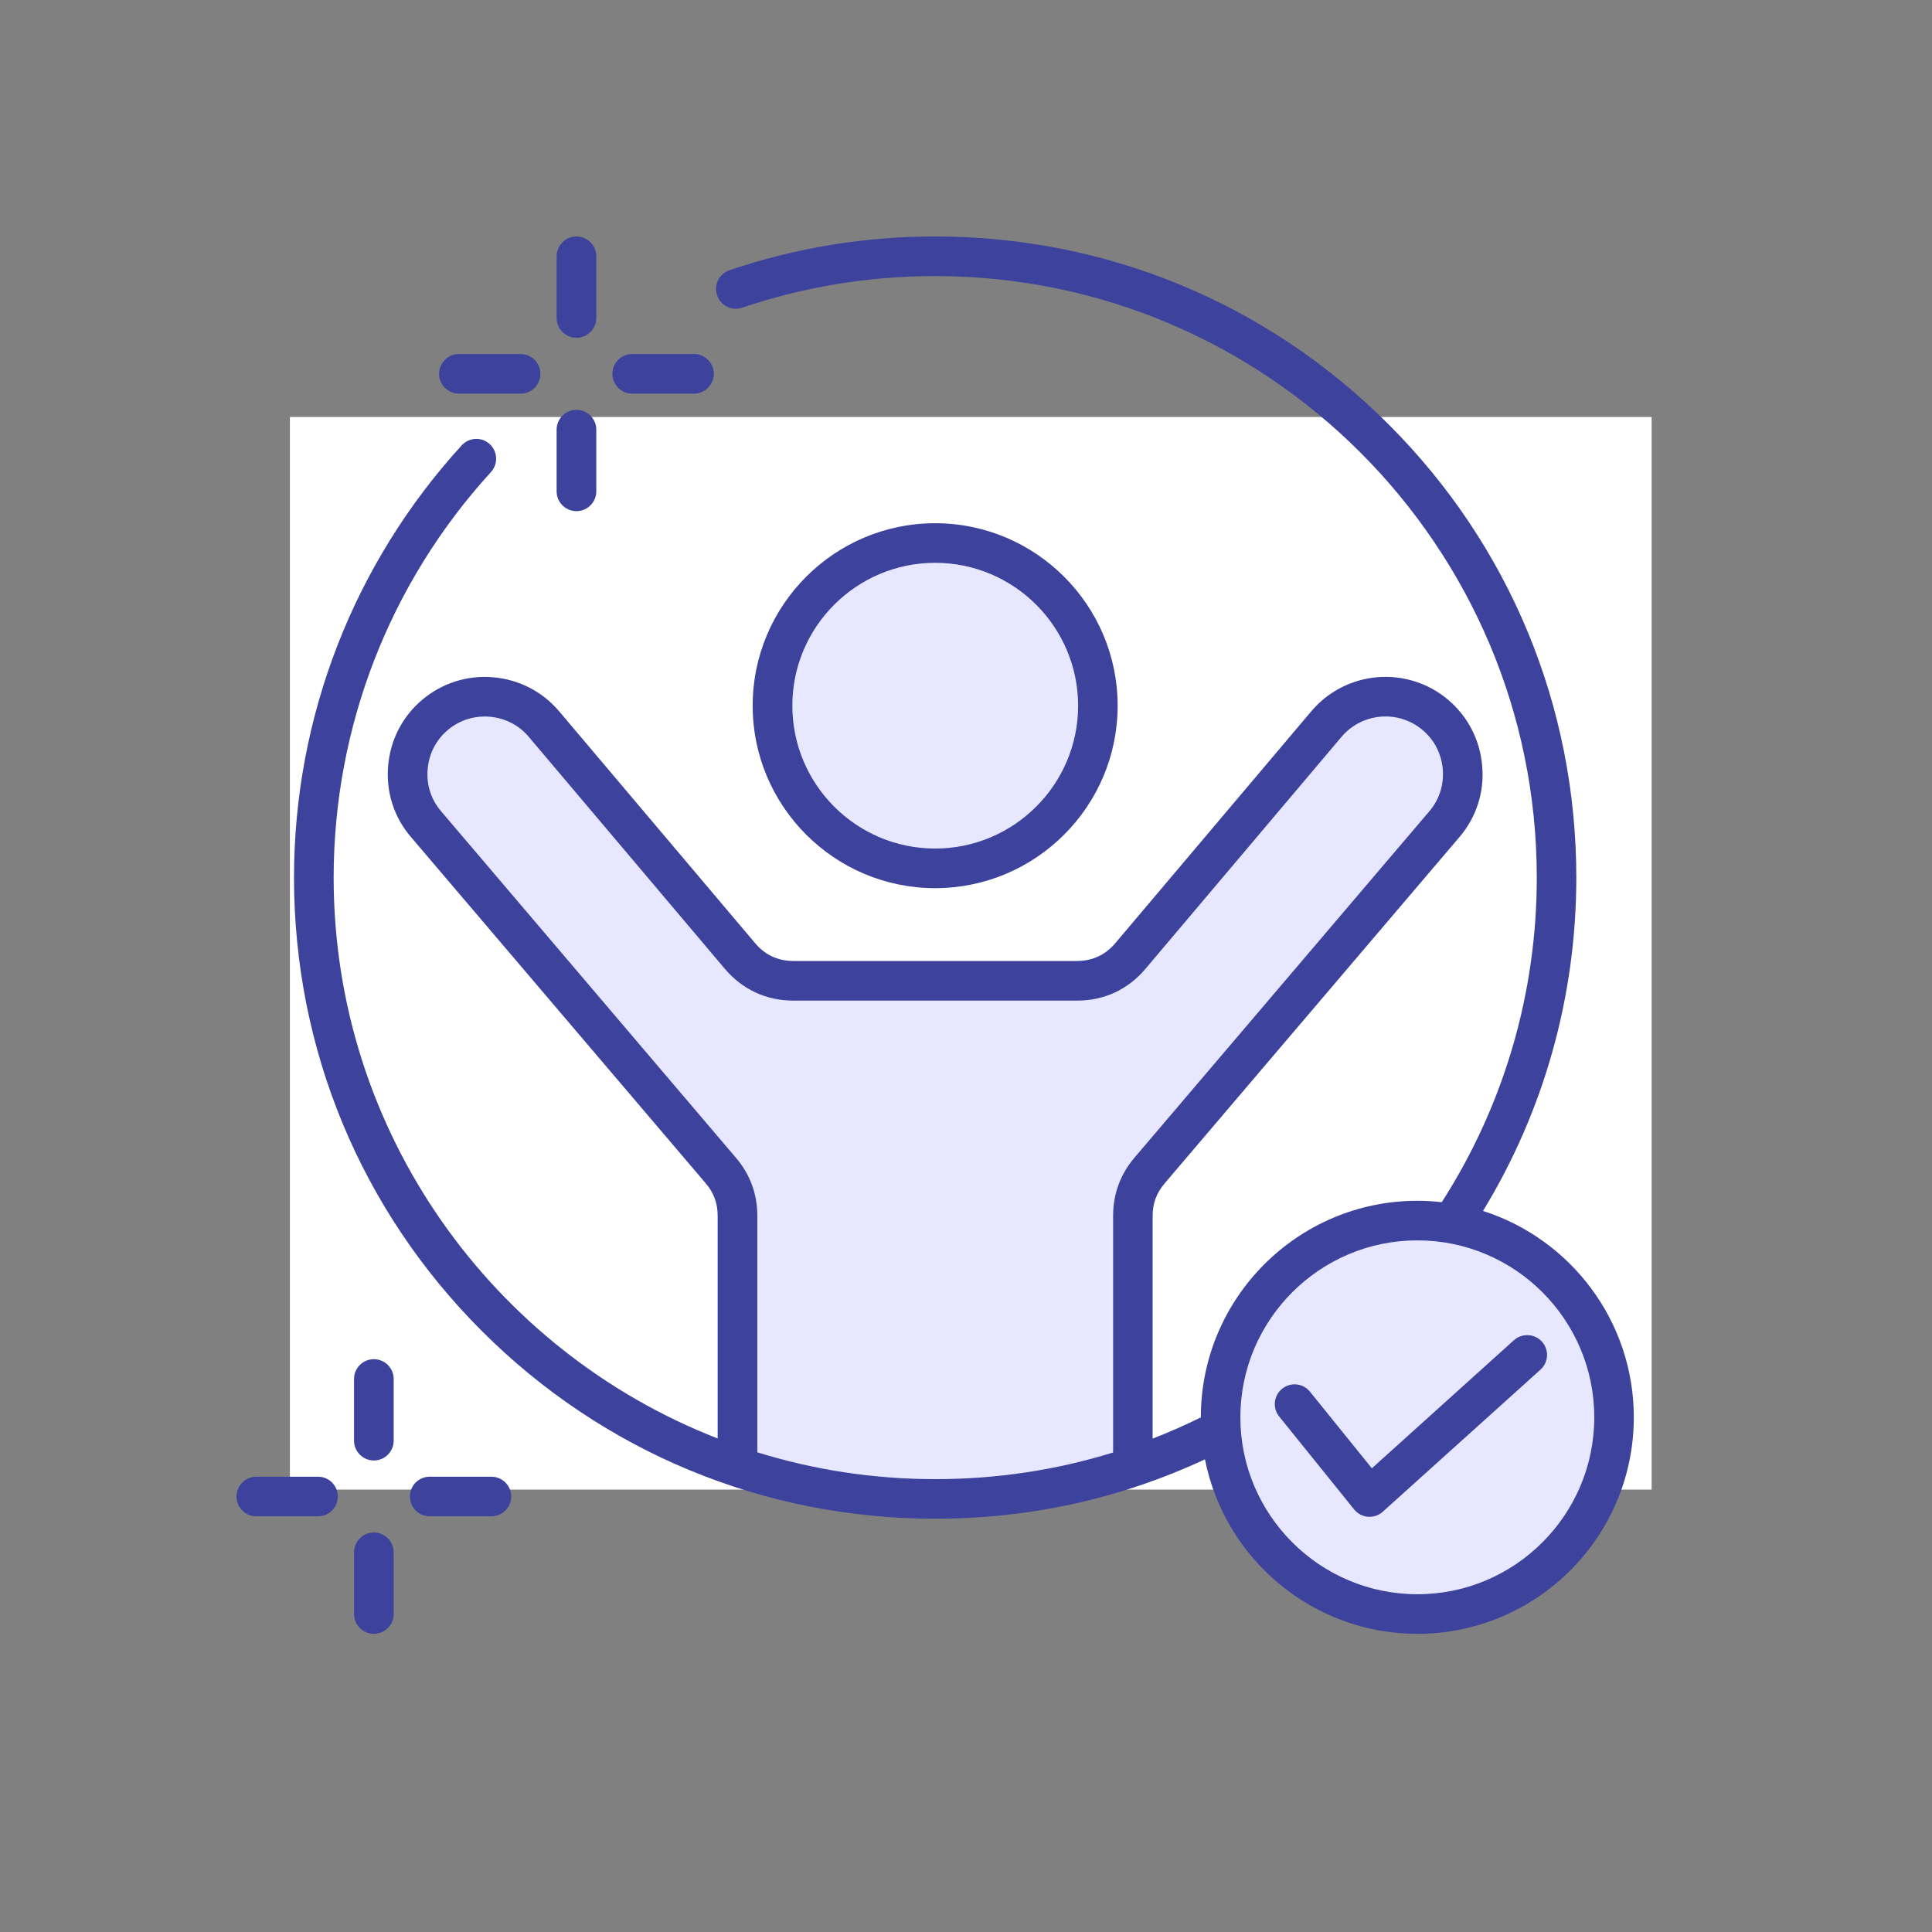
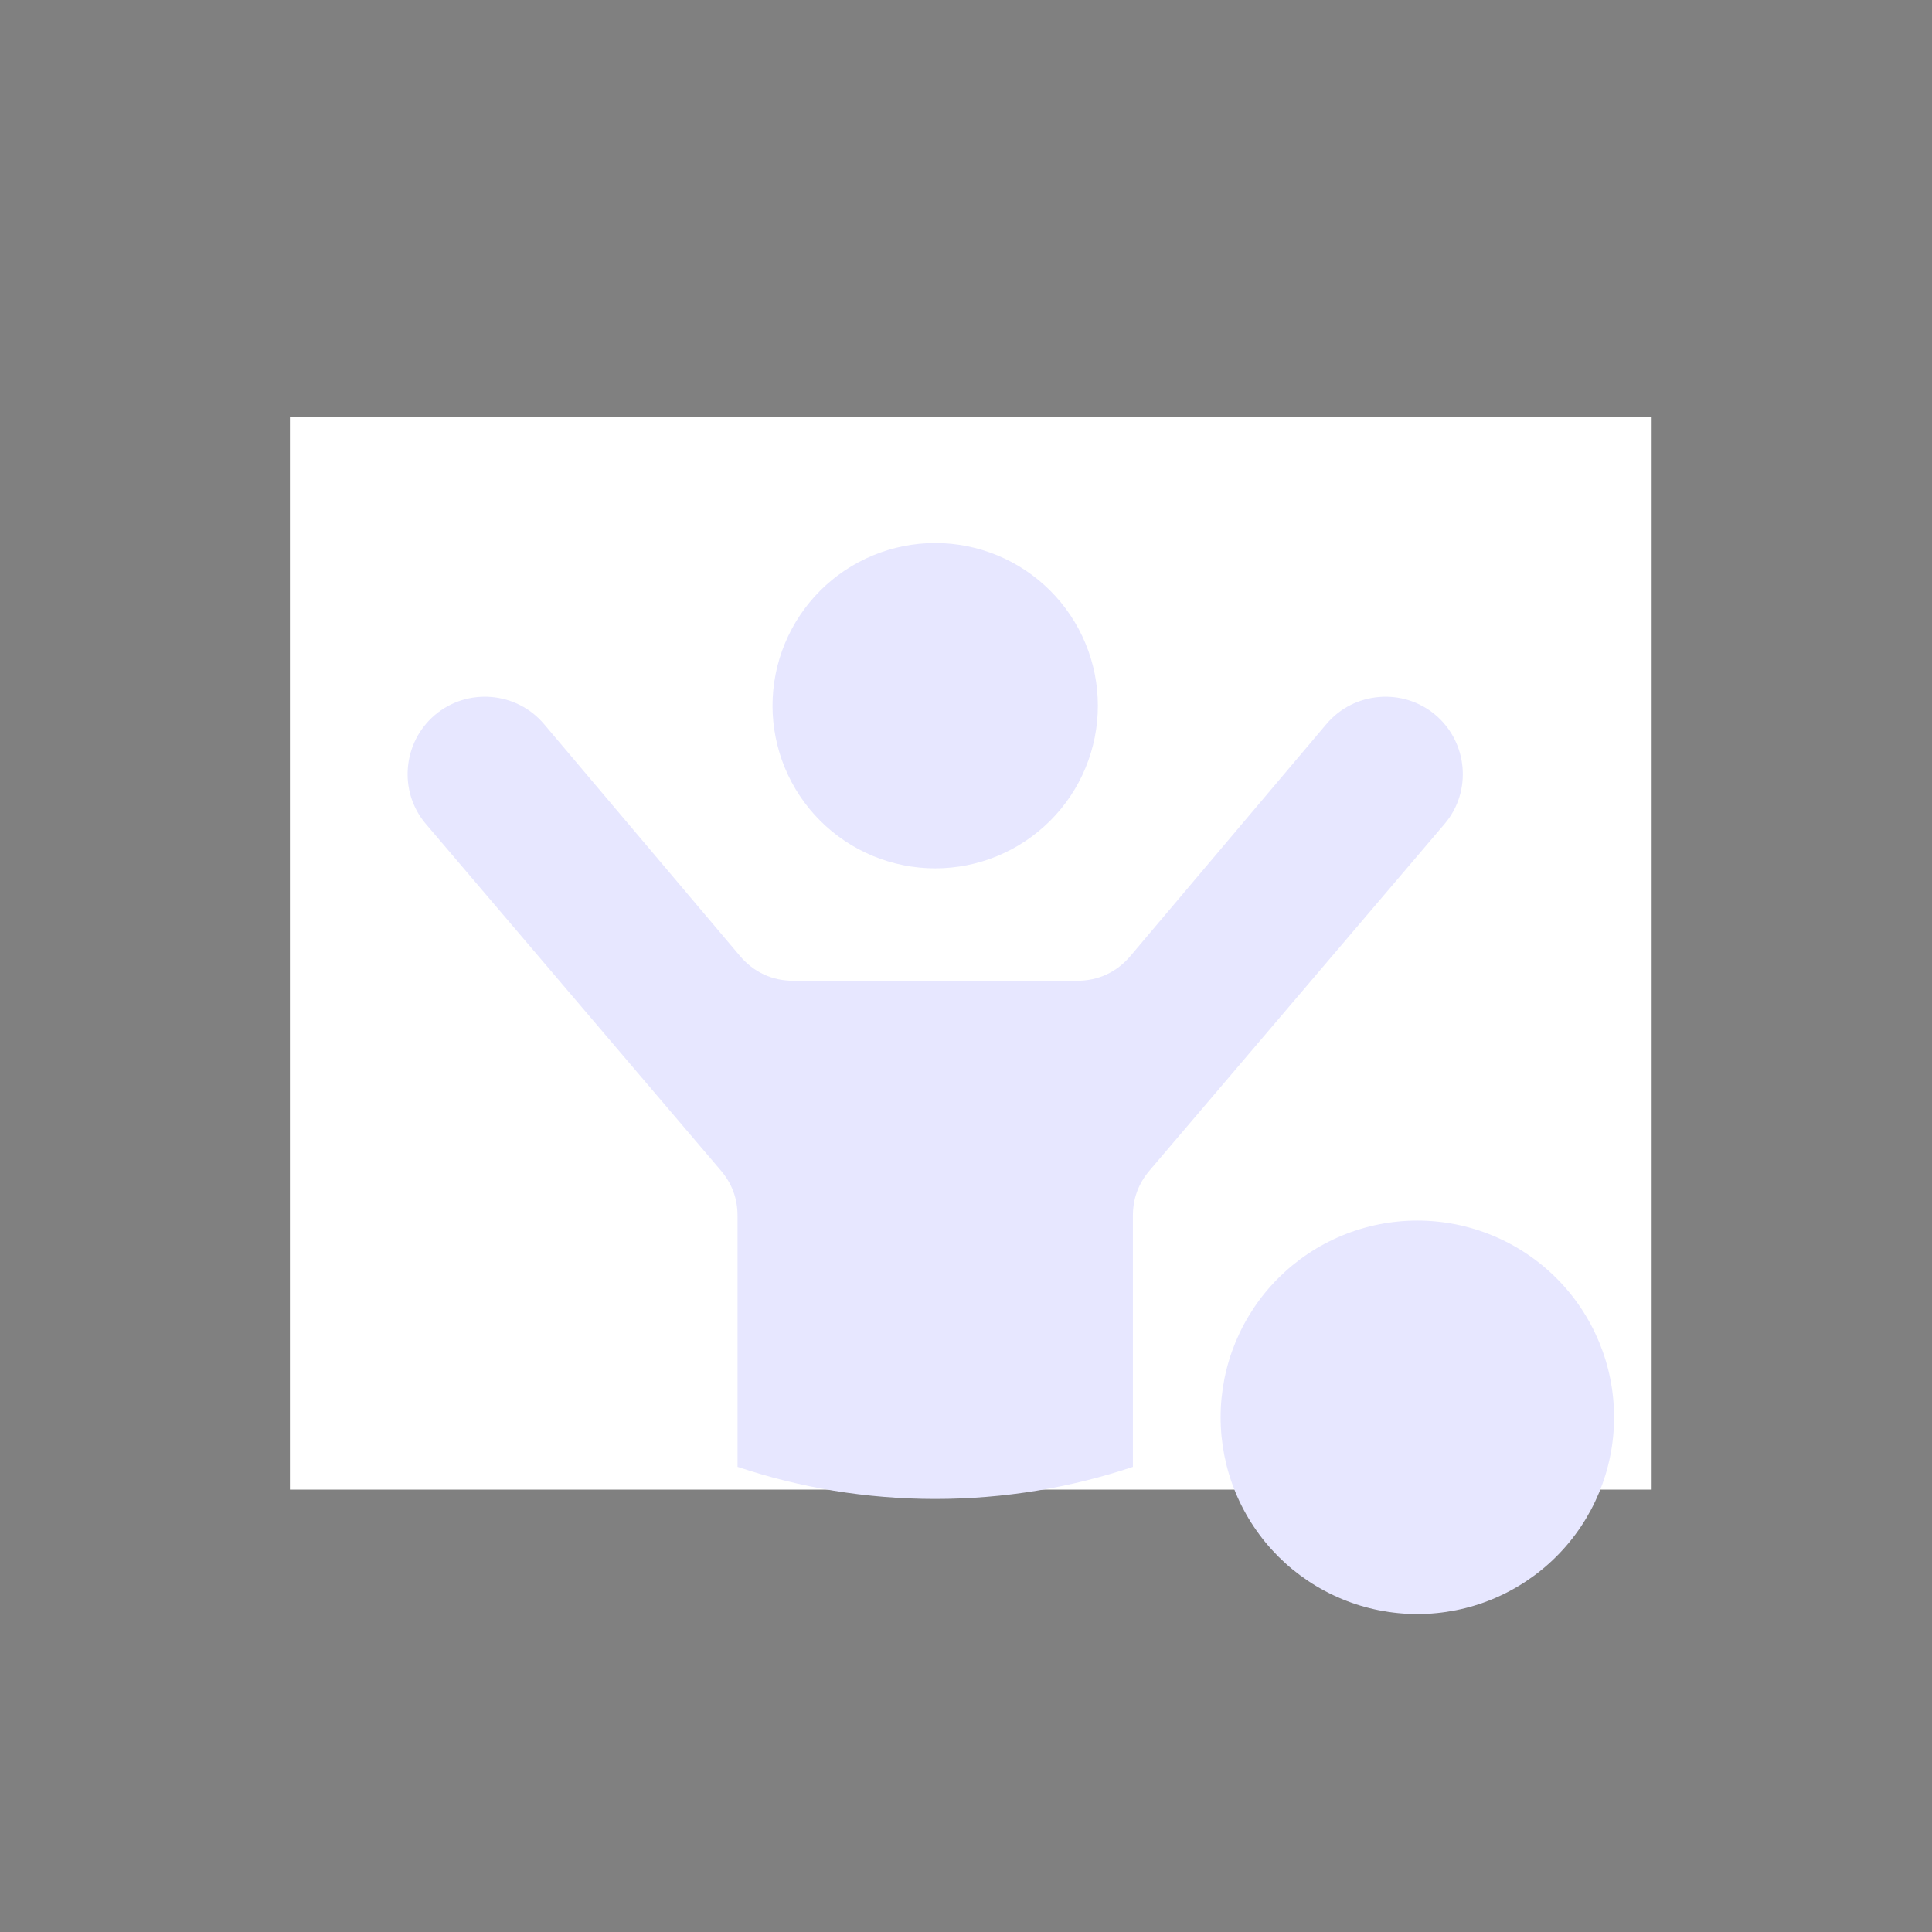
<svg xmlns="http://www.w3.org/2000/svg" width="500" zoomAndPan="magnify" viewBox="0 0 375 375" height="500" preserveAspectRatio="xMidYMid meet" version="1.0">
  <rect x="0" y="0" width="375" height="375" fill="#808080" stroke="none" />
  <defs>
    <clipPath id="1ae34c334f">
      <path d="M 56.273 80.938 L 320.699 80.938 L 320.699 289.129 L 56.273 289.129 Z M 56.273 80.938 " clip-rule="nonzero" />
    </clipPath>
    <clipPath id="1a0c3c2246">
-       <path d="M 45.898 45.898 L 318 45.898 L 318 318 L 45.898 318 Z M 45.898 45.898 " clip-rule="nonzero" />
+       <path d="M 45.898 45.898 L 318 45.898 L 318 318 L 45.898 318 Z " clip-rule="nonzero" />
    </clipPath>
  </defs>
  <g clip-path="url(#1ae34c334f)">
    <path fill="#ffffff" d="M 56.273 80.938 L 320.582 80.938 L 320.582 289.129 L 56.273 289.129 Z M 56.273 80.938 " fill-opacity="1" fill-rule="nonzero" />
  </g>
  <path fill="#e7e7ff" d="M 143.156 284.711 L 143.156 236.016 C 143.156 232.645 142.09 229.746 139.902 227.176 L 82.652 159.922 C 77.301 153.637 78.125 144.094 84.43 138.766 C 90.738 133.434 100.262 134.234 105.59 140.539 L 143.613 185.539 C 146.297 188.711 149.875 190.371 154.031 190.371 L 209.016 190.371 C 213.172 190.371 216.75 188.711 219.43 185.539 L 257.457 140.539 C 262.785 134.234 272.309 133.434 278.617 138.766 C 284.922 144.094 285.746 153.637 280.395 159.922 L 223.145 227.176 C 220.957 229.746 219.891 232.645 219.891 236.016 L 219.891 284.715 C 207.84 288.754 194.938 290.945 181.523 290.945 C 168.109 290.945 155.207 288.754 143.156 284.711 Z M 143.156 284.711 " fill-opacity="1" fill-rule="evenodd" />
  <path fill="#e7e7ff" d="M 203.848 114.645 C 204.578 115.379 205.273 116.145 205.926 116.941 C 206.582 117.742 207.199 118.57 207.773 119.43 C 208.348 120.289 208.879 121.176 209.367 122.09 C 209.855 123 210.297 123.934 210.691 124.891 C 211.086 125.844 211.434 126.816 211.734 127.809 C 212.035 128.797 212.285 129.797 212.488 130.812 C 212.691 131.828 212.84 132.848 212.941 133.879 C 213.043 134.906 213.094 135.938 213.094 136.973 C 213.094 138.008 213.043 139.039 212.941 140.066 C 212.84 141.098 212.691 142.117 212.488 143.133 C 212.285 144.145 212.035 145.148 211.734 146.137 C 211.434 147.129 211.086 148.102 210.691 149.055 C 210.297 150.012 209.855 150.945 209.367 151.855 C 208.879 152.77 208.348 153.652 207.773 154.516 C 207.199 155.375 206.582 156.203 205.93 157.004 C 205.273 157.801 204.578 158.566 203.848 159.297 C 203.117 160.031 202.352 160.723 201.551 161.379 C 200.75 162.035 199.922 162.652 199.062 163.227 C 198.203 163.801 197.316 164.332 196.406 164.82 C 195.492 165.305 194.559 165.746 193.605 166.145 C 192.648 166.539 191.676 166.887 190.688 167.188 C 189.695 167.488 188.695 167.738 187.68 167.941 C 186.668 168.141 185.645 168.293 184.617 168.395 C 183.586 168.496 182.555 168.547 181.52 168.547 C 180.488 168.547 179.457 168.496 178.426 168.395 C 177.398 168.293 176.375 168.141 175.359 167.941 C 174.348 167.738 173.344 167.488 172.355 167.188 C 171.367 166.887 170.395 166.539 169.438 166.145 C 168.484 165.75 167.551 165.305 166.637 164.82 C 165.727 164.332 164.84 163.801 163.98 163.227 C 163.121 162.652 162.289 162.035 161.492 161.379 C 160.691 160.723 159.926 160.031 159.195 159.301 C 158.465 158.57 157.77 157.805 157.113 157.004 C 156.457 156.203 155.844 155.375 155.27 154.516 C 154.695 153.656 154.164 152.77 153.676 151.859 C 153.188 150.945 152.746 150.012 152.352 149.055 C 151.953 148.102 151.605 147.129 151.305 146.141 C 151.008 145.148 150.754 144.148 150.555 143.133 C 150.352 142.121 150.199 141.098 150.098 140.07 C 149.996 139.039 149.945 138.008 149.945 136.973 C 149.945 135.941 149.996 134.906 150.098 133.879 C 150.199 132.852 150.352 131.828 150.555 130.812 C 150.754 129.801 151.008 128.797 151.305 127.809 C 151.605 126.82 151.953 125.848 152.352 124.891 C 152.746 123.938 153.188 123 153.676 122.09 C 154.164 121.18 154.691 120.293 155.27 119.434 C 155.844 118.574 156.457 117.742 157.113 116.941 C 157.77 116.145 158.465 115.379 159.195 114.648 C 159.926 113.918 160.691 113.223 161.488 112.566 C 162.289 111.91 163.121 111.297 163.98 110.719 C 164.84 110.145 165.727 109.613 166.637 109.129 C 167.547 108.641 168.48 108.199 169.438 107.805 C 170.395 107.406 171.367 107.059 172.355 106.758 C 173.344 106.457 174.348 106.207 175.359 106.008 C 176.375 105.805 177.398 105.652 178.426 105.551 C 179.453 105.449 180.488 105.398 181.52 105.398 C 182.555 105.398 183.586 105.449 184.617 105.551 C 185.645 105.652 186.668 105.805 187.68 106.004 C 188.695 106.207 189.695 106.457 190.688 106.758 C 191.676 107.059 192.648 107.406 193.602 107.801 C 194.559 108.199 195.492 108.641 196.406 109.125 C 197.316 109.613 198.203 110.145 199.062 110.719 C 199.922 111.293 200.75 111.91 201.551 112.566 C 202.352 113.223 203.117 113.914 203.848 114.645 Z M 203.848 114.645 " fill-opacity="1" fill-rule="nonzero" />
  <path fill="#e7e7ff" d="M 302.105 248.098 C 302.988 248.98 303.828 249.906 304.621 250.875 C 305.414 251.84 306.16 252.844 306.852 253.883 C 307.547 254.922 308.191 255.996 308.781 257.098 C 309.371 258.199 309.902 259.328 310.383 260.484 C 310.859 261.641 311.281 262.816 311.645 264.012 C 312.008 265.211 312.312 266.422 312.555 267.648 C 312.801 268.875 312.984 270.109 313.105 271.355 C 313.227 272.598 313.289 273.848 313.289 275.098 C 313.289 276.348 313.227 277.594 313.105 278.84 C 312.984 280.086 312.801 281.32 312.555 282.547 C 312.312 283.773 312.008 284.984 311.645 286.184 C 311.281 287.379 310.859 288.555 310.383 289.711 C 309.902 290.867 309.371 291.996 308.781 293.098 C 308.191 294.199 307.551 295.273 306.855 296.312 C 306.16 297.352 305.414 298.355 304.621 299.32 C 303.828 300.289 302.988 301.215 302.105 302.098 C 301.223 302.984 300.297 303.82 299.328 304.617 C 298.363 305.41 297.359 306.152 296.32 306.848 C 295.277 307.543 294.207 308.184 293.105 308.773 C 292.004 309.363 290.871 309.898 289.719 310.375 C 288.562 310.855 287.387 311.277 286.188 311.641 C 284.992 312.004 283.781 312.305 282.555 312.551 C 281.328 312.793 280.094 312.977 278.848 313.098 C 277.602 313.223 276.355 313.285 275.105 313.285 C 273.855 313.285 272.605 313.223 271.363 313.098 C 270.117 312.977 268.883 312.793 267.656 312.551 C 266.43 312.305 265.215 312.004 264.02 311.641 C 262.824 311.277 261.648 310.855 260.492 310.375 C 259.336 309.898 258.207 309.363 257.105 308.773 C 256 308.184 254.93 307.543 253.891 306.848 C 252.852 306.152 251.848 305.41 250.879 304.617 C 249.914 303.824 248.988 302.984 248.102 302.102 C 247.219 301.215 246.379 300.289 245.586 299.324 C 244.793 298.355 244.051 297.352 243.355 296.312 C 242.66 295.273 242.016 294.203 241.43 293.098 C 240.84 291.996 240.305 290.867 239.824 289.711 C 239.348 288.555 238.926 287.379 238.562 286.184 C 238.199 284.988 237.898 283.773 237.652 282.547 C 237.41 281.32 237.227 280.086 237.102 278.84 C 236.98 277.598 236.918 276.348 236.918 275.098 C 236.918 273.848 236.98 272.602 237.102 271.355 C 237.227 270.113 237.41 268.875 237.652 267.648 C 237.895 266.422 238.199 265.211 238.562 264.016 C 238.926 262.816 239.348 261.641 239.824 260.484 C 240.305 259.332 240.836 258.203 241.426 257.098 C 242.016 255.996 242.66 254.926 243.355 253.883 C 244.047 252.844 244.793 251.84 245.586 250.875 C 246.379 249.906 247.219 248.98 248.102 248.098 C 248.988 247.215 249.914 246.375 250.879 245.582 C 251.848 244.789 252.848 244.043 253.891 243.348 C 254.93 242.652 256 242.012 257.102 241.422 C 258.207 240.832 259.336 240.297 260.492 239.82 C 261.645 239.34 262.82 238.922 264.02 238.559 C 265.215 238.195 266.426 237.891 267.652 237.648 C 268.879 237.402 270.117 237.219 271.359 237.098 C 272.605 236.973 273.852 236.914 275.102 236.914 C 276.355 236.914 277.602 236.973 278.848 237.098 C 280.09 237.219 281.328 237.402 282.555 237.645 C 283.781 237.891 284.992 238.195 286.188 238.559 C 287.383 238.918 288.562 239.34 289.715 239.82 C 290.871 240.297 292 240.832 293.105 241.422 C 294.207 242.012 295.277 242.652 296.316 243.348 C 297.359 244.043 298.359 244.785 299.328 245.582 C 300.293 246.375 301.219 247.211 302.105 248.098 Z M 302.105 248.098 " fill-opacity="1" fill-rule="nonzero" />
  <g clip-path="url(#1a0c3c2246)">
-     <path fill="#3d429d" d="M 89.074 76.402 L 101.062 76.402 C 103.18 76.402 104.887 74.68 104.887 72.555 C 104.887 70.438 103.18 68.715 101.062 68.715 L 89.074 68.715 C 86.957 68.715 85.227 70.438 85.227 72.555 C 85.227 74.68 86.957 76.402 89.074 76.402 Z M 111.887 99.215 C 114.004 99.215 115.738 97.492 115.738 95.371 L 115.738 83.391 C 115.738 81.27 114.004 79.551 111.887 79.551 C 109.77 79.551 108.039 81.27 108.039 83.391 L 108.039 95.371 C 108.039 97.492 109.77 99.215 111.887 99.215 Z M 111.887 65.566 C 114.004 65.566 115.738 63.844 115.738 61.723 L 115.738 49.742 C 115.738 47.621 114.004 45.898 111.887 45.898 C 109.77 45.898 108.039 47.621 108.039 49.742 L 108.039 61.723 C 108.039 63.844 109.77 65.566 111.887 65.566 Z M 122.711 76.402 L 134.699 76.402 C 136.82 76.402 138.551 74.68 138.551 72.555 C 138.551 70.438 136.816 68.715 134.699 68.715 L 122.711 68.715 C 120.594 68.715 118.863 70.438 118.863 72.555 C 118.863 74.68 120.594 76.402 122.711 76.402 Z M 153.793 136.973 C 153.793 152.262 166.219 164.703 181.512 164.703 C 196.809 164.703 209.262 152.262 209.262 136.973 C 209.262 121.684 196.809 109.242 181.512 109.242 C 166.219 109.242 153.793 121.684 153.793 136.973 Z M 146.094 136.973 C 146.094 117.445 161.98 101.559 181.512 101.559 C 201.043 101.559 216.934 117.445 216.934 136.973 C 216.934 156.504 201.043 172.391 181.512 172.391 C 161.98 172.391 146.094 156.504 146.094 136.973 Z M 299.297 260.422 C 297.875 258.84 295.422 258.719 293.844 260.137 L 266.277 284.996 L 254.266 270.129 C 252.945 268.477 250.52 268.219 248.863 269.555 C 247.211 270.887 246.953 273.309 248.297 274.953 L 262.84 292.984 C 263.512 293.801 264.469 294.32 265.527 294.402 C 265.633 294.406 265.734 294.41 265.84 294.41 C 266.77 294.41 267.699 294.059 268.398 293.426 L 299.012 265.844 C 300.586 264.426 300.715 262 299.297 260.422 Z M 309.449 275.098 C 309.449 294.035 294.051 309.441 275.113 309.441 C 256.176 309.441 240.754 294.035 240.754 275.098 C 240.754 256.16 256.176 240.754 275.113 240.754 C 294.051 240.754 309.449 256.16 309.449 275.098 Z M 181.512 287.102 C 169.5 287.102 157.898 285.277 146.996 281.891 L 146.996 236.016 C 146.996 231.75 145.602 227.934 142.812 224.684 L 85.586 157.43 C 83.676 155.188 82.746 152.312 83.004 149.336 C 83.238 146.336 84.633 143.625 86.906 141.699 C 89.18 139.781 92.07 138.867 95.043 139.117 C 98.039 139.367 100.727 140.754 102.637 143.023 L 140.668 188.02 C 144.102 192.074 148.727 194.219 154.023 194.219 L 209.027 194.219 C 214.324 194.219 218.949 192.074 222.359 188.02 L 260.387 143.023 C 264.367 138.316 271.418 137.723 276.121 141.699 C 278.422 143.625 279.789 146.336 280.047 149.336 C 280.281 152.312 279.375 155.188 277.465 157.43 L 220.215 224.684 C 217.449 227.938 216.055 231.746 216.055 236.016 L 216.055 281.93 C 204.973 285.359 193.398 287.102 181.512 287.102 Z M 317.121 275.098 C 317.121 298.27 298.289 317.125 275.113 317.125 C 254.73 317.125 237.703 302.543 233.883 283.262 C 217.449 290.902 199.855 294.785 181.512 294.785 C 148.289 294.785 117.027 281.844 93.52 258.34 C 70.008 234.836 57.066 203.586 57.066 170.344 C 57.066 139.207 68.641 109.41 89.617 86.438 C 91.062 84.871 93.492 84.758 95.043 86.191 C 96.617 87.625 96.723 90.055 95.301 91.621 C 75.613 113.176 64.762 141.133 64.762 170.344 C 64.762 219.844 95.738 262.242 139.297 279.203 L 139.297 236.016 C 139.297 233.559 138.574 231.543 136.973 229.668 L 79.723 162.414 C 76.465 158.602 74.918 153.734 75.332 148.707 C 75.742 143.656 78.094 139.082 81.945 135.832 C 85.793 132.59 90.676 131.035 95.688 131.457 C 100.727 131.879 105.273 134.227 108.527 138.059 L 146.559 183.055 C 148.496 185.363 151 186.527 154.023 186.527 L 209.027 186.527 C 212.023 186.527 214.555 185.359 216.492 183.055 L 254.523 138.059 C 261.238 130.117 273.148 129.117 281.082 135.828 C 284.93 139.082 287.281 143.656 287.695 148.707 C 288.133 153.734 286.559 158.602 283.328 162.414 L 226.078 229.668 C 224.477 231.543 223.727 233.559 223.727 236.016 L 223.727 279.234 C 226.879 278.008 230.004 276.633 233.082 275.117 C 233.082 275.117 233.082 275.102 233.082 275.098 C 233.082 251.922 251.941 233.07 275.113 233.07 C 276.715 233.07 278.293 233.168 279.844 233.344 C 291.906 214.555 298.289 192.801 298.289 170.348 C 298.289 105.965 245.895 53.586 181.512 53.586 C 168.699 53.586 156.09 55.652 144.051 59.727 C 142.035 60.406 139.867 59.332 139.195 57.32 C 138.496 55.309 139.582 53.129 141.598 52.449 C 154.41 48.105 167.848 45.898 181.512 45.898 C 214.762 45.898 246.023 58.848 269.508 82.352 C 293.02 105.852 305.961 137.102 305.961 170.344 C 305.961 193.309 299.711 215.586 287.852 235.043 C 304.797 240.453 317.121 256.363 317.121 275.098 Z M 72.566 263.816 C 70.445 263.816 68.715 265.531 68.715 267.66 L 68.715 279.633 C 68.715 281.758 70.449 283.477 72.566 283.477 C 74.684 283.477 76.414 281.758 76.414 279.633 L 76.414 267.66 C 76.414 265.535 74.684 263.816 72.566 263.816 Z M 61.742 286.629 L 49.754 286.629 C 47.637 286.629 45.902 288.344 45.902 290.473 C 45.902 292.59 47.637 294.312 49.754 294.312 L 61.742 294.312 C 63.859 294.312 65.566 292.59 65.566 290.473 C 65.566 288.344 63.859 286.629 61.742 286.629 Z M 72.566 297.461 C 70.445 297.461 68.715 299.184 68.715 301.305 L 68.715 313.285 C 68.715 315.406 70.449 317.125 72.566 317.125 C 74.684 317.125 76.414 315.406 76.414 313.285 L 76.414 301.305 C 76.414 299.184 74.684 297.461 72.566 297.461 Z M 99.227 290.473 C 99.227 288.344 97.496 286.629 95.379 286.629 L 83.391 286.629 C 81.273 286.629 79.566 288.344 79.566 290.473 C 79.566 292.59 81.273 294.312 83.391 294.312 L 95.379 294.312 C 97.496 294.312 99.227 292.59 99.227 290.473 Z M 99.227 290.473 " fill-opacity="1" fill-rule="evenodd" />
-   </g>
+     </g>
</svg>